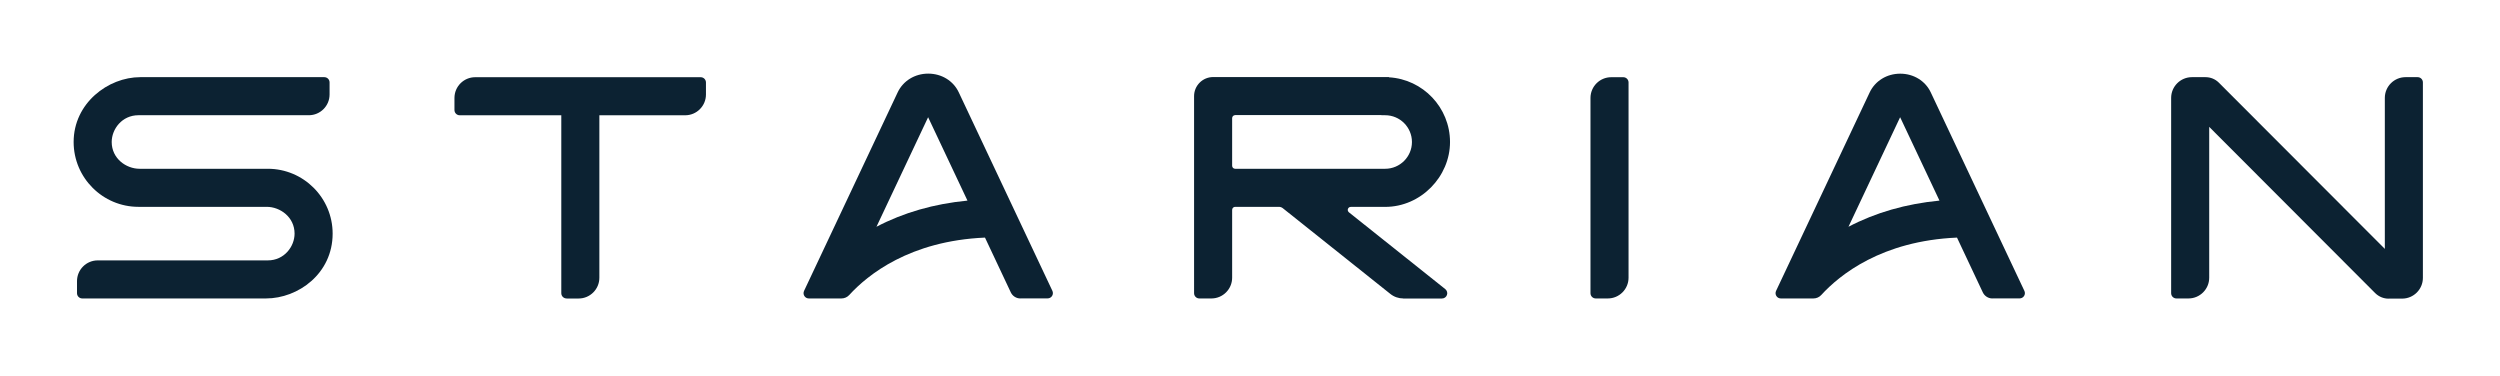
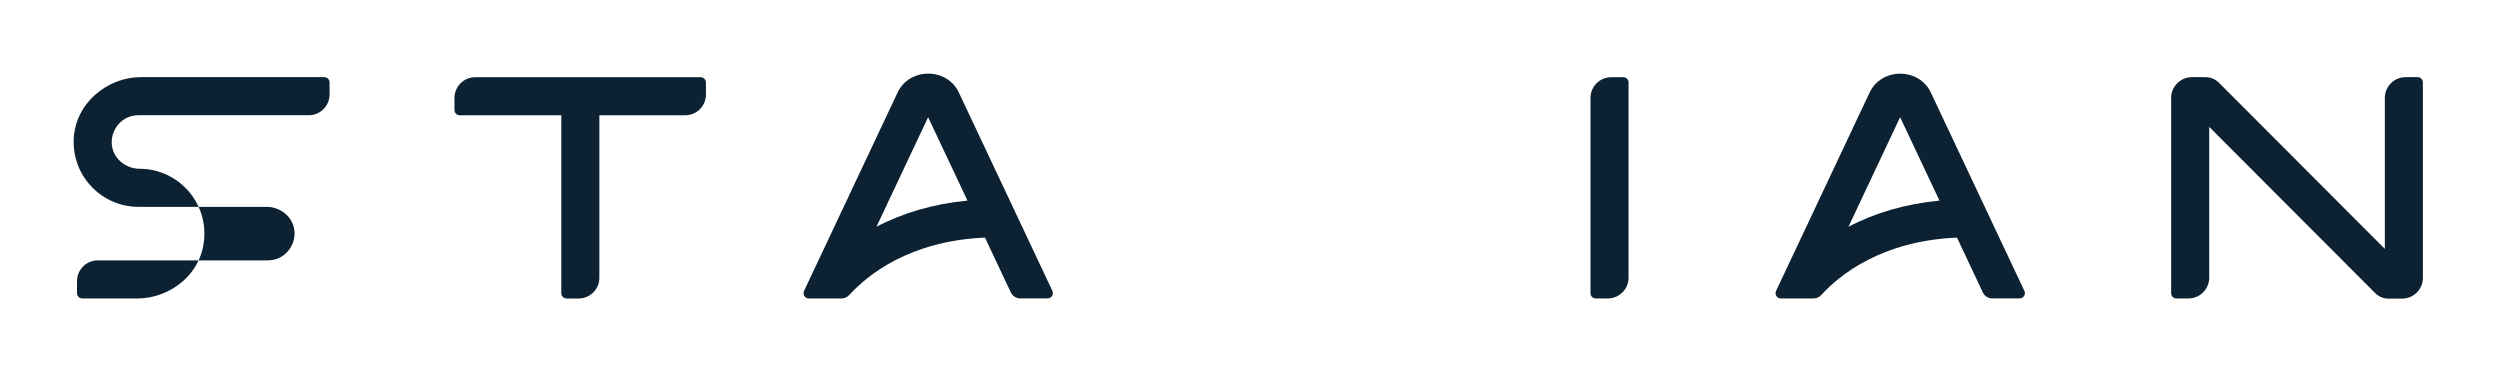
<svg xmlns="http://www.w3.org/2000/svg" id="uuid-ed1e2f36-6791-4d4a-80d0-47048ca99c70" viewBox="0 0 489.27 73.52">
  <path d="M199.69,58.41c-.8,0-1.53-.47-1.87-1.19l-5.05-10.72c-14.74.64-22.96,7.29-26.56,11.23-.39.43-.95.68-1.53.68h-6.39c-.36,0-.68-.18-.87-.48-.19-.3-.21-.67-.06-1l18.32-38.85c1.07-2.26,3.36-3.67,5.98-3.67s4.92,1.41,5.98,3.67l18.32,38.84c.15.32.13.7-.06,1-.19.3-.52.48-.87.48h-5.32ZM171.53,44.38c5.28-2.77,11.25-4.49,17.81-5.12l-7.7-16.32-10.11,21.44Z" style="fill:#0c2232;" />
  <path d="M467.48,58.45c-1,0-1.93-.39-2.64-1.09l-32.48-32.53v29.52c0,2.24-1.82,4.06-4.06,4.06h-2.36c-.57,0-1.03-.46-1.03-1.03V19.16c0-2.23,1.82-4.05,4.05-4.06h2.66c1,0,1.93.38,2.63,1.08l32.48,32.53v-29.55c0-2.24,1.82-4.06,4.06-4.06h2.36c.57,0,1.03.46,1.03,1.03v38.25c0,2.24-1.82,4.06-4.06,4.06h-2.66Z" style="fill:#0c2232;" />
  <path d="M110.88,58.41c-.57,0-1.03-.46-1.03-1.03V22.56h-19.88c-.57,0-1.03-.46-1.03-1.03v-2.36c0-2.24,1.82-4.06,4.06-4.06h44.13c.57,0,1.03.46,1.03,1.03v2.36c0,2.24-1.82,4.06-4.06,4.06h-16.8v31.8c0,2.24-1.82,4.06-4.06,4.06h-2.36Z" style="fill:#0c2232;" />
  <path d="M294.38,33.03h38.21c2.24,0,4.06,1.82,4.06,4.06v2.36c0,.57-.46,1.03-1.03,1.03h-38.21c-2.24,0-4.06-1.82-4.06-4.06v-2.36c0-.57.46-1.03,1.03-1.03Z" transform="translate(351.75 -278.24) rotate(90)" style="fill:#0c2232;" />
-   <path d="M274.63,58.41c-.91,0-1.81-.31-2.53-.89l-21.04-16.77c-.22-.18-.5-.27-.78-.27h-8.55c-.32,0-.59.26-.59.59v13.28c0,2.24-1.82,4.06-4.06,4.06h-2.36c-.57,0-1.03-.46-1.03-1.03V18.81c0-2.05,1.67-3.73,3.73-3.73h34.41v.05c6.65.38,11.95,5.92,11.95,12.67s-5.69,12.69-12.69,12.69h-6.73c-.39,0-.52.3-.56.4-.03.09-.11.41.19.66l18.86,15.03c.34.28.48.74.33,1.15-.15.42-.53.69-.98.69h-7.58ZM241.73,22.53c-.32,0-.59.26-.59.59v9.32c0,.33.26.59.59.59h29.36c2.89,0,5.24-2.35,5.24-5.24s-2.35-5.24-5.24-5.24h-.74v-.03h-28.62Z" style="fill:#0c2232;" />
  <path d="M389.92,58.41c-.8,0-1.53-.47-1.87-1.19l-5.05-10.72c-14.74.64-22.96,7.29-26.56,11.23-.39.43-.95.68-1.53.68h-6.39c-.36,0-.68-.18-.87-.48-.19-.3-.21-.67-.06-1l18.32-38.84c1.07-2.26,3.36-3.67,5.98-3.67s4.92,1.41,5.98,3.67l18.32,38.84c.15.32.13.69-.06.99-.19.3-.52.48-.87.48h-5.32ZM361.76,44.38c5.28-2.77,11.25-4.49,17.81-5.12l-7.7-16.32-10.11,21.44Z" style="fill:#0c2232;" />
-   <path d="M16.1,58.41c-.57,0-1.03-.46-1.03-1.03v-2.36c0-2.24,1.82-4.06,4.06-4.06h33.28c3.23,0,5.24-2.72,5.24-5.24,0-3.24-2.83-5.24-5.45-5.24h-25.1c-7,0-12.69-5.69-12.69-12.69,0-7.59,6.74-12.69,13.04-12.69h36.02c.57,0,1.03.46,1.03,1.03v2.36c0,2.24-1.82,4.06-4.06,4.06H27.1c-3.23,0-5.24,2.72-5.24,5.24,0,3.24,2.83,5.24,5.45,5.24h25.1c7,0,12.69,5.69,12.69,12.69,0,7.84-6.77,12.69-13.04,12.69H16.1Z" style="fill:#0c2232;" />
+   <path d="M16.1,58.41c-.57,0-1.03-.46-1.03-1.03v-2.36c0-2.24,1.82-4.06,4.06-4.06h33.28c3.23,0,5.24-2.72,5.24-5.24,0-3.24-2.83-5.24-5.45-5.24h-25.1c-7,0-12.69-5.69-12.69-12.69,0-7.59,6.74-12.69,13.04-12.69h36.02c.57,0,1.03.46,1.03,1.03v2.36c0,2.24-1.82,4.06-4.06,4.06H27.1c-3.23,0-5.24,2.72-5.24,5.24,0,3.24,2.83,5.24,5.45,5.24c7,0,12.69,5.69,12.69,12.69,0,7.84-6.77,12.69-13.04,12.69H16.1Z" style="fill:#0c2232;" />
</svg>